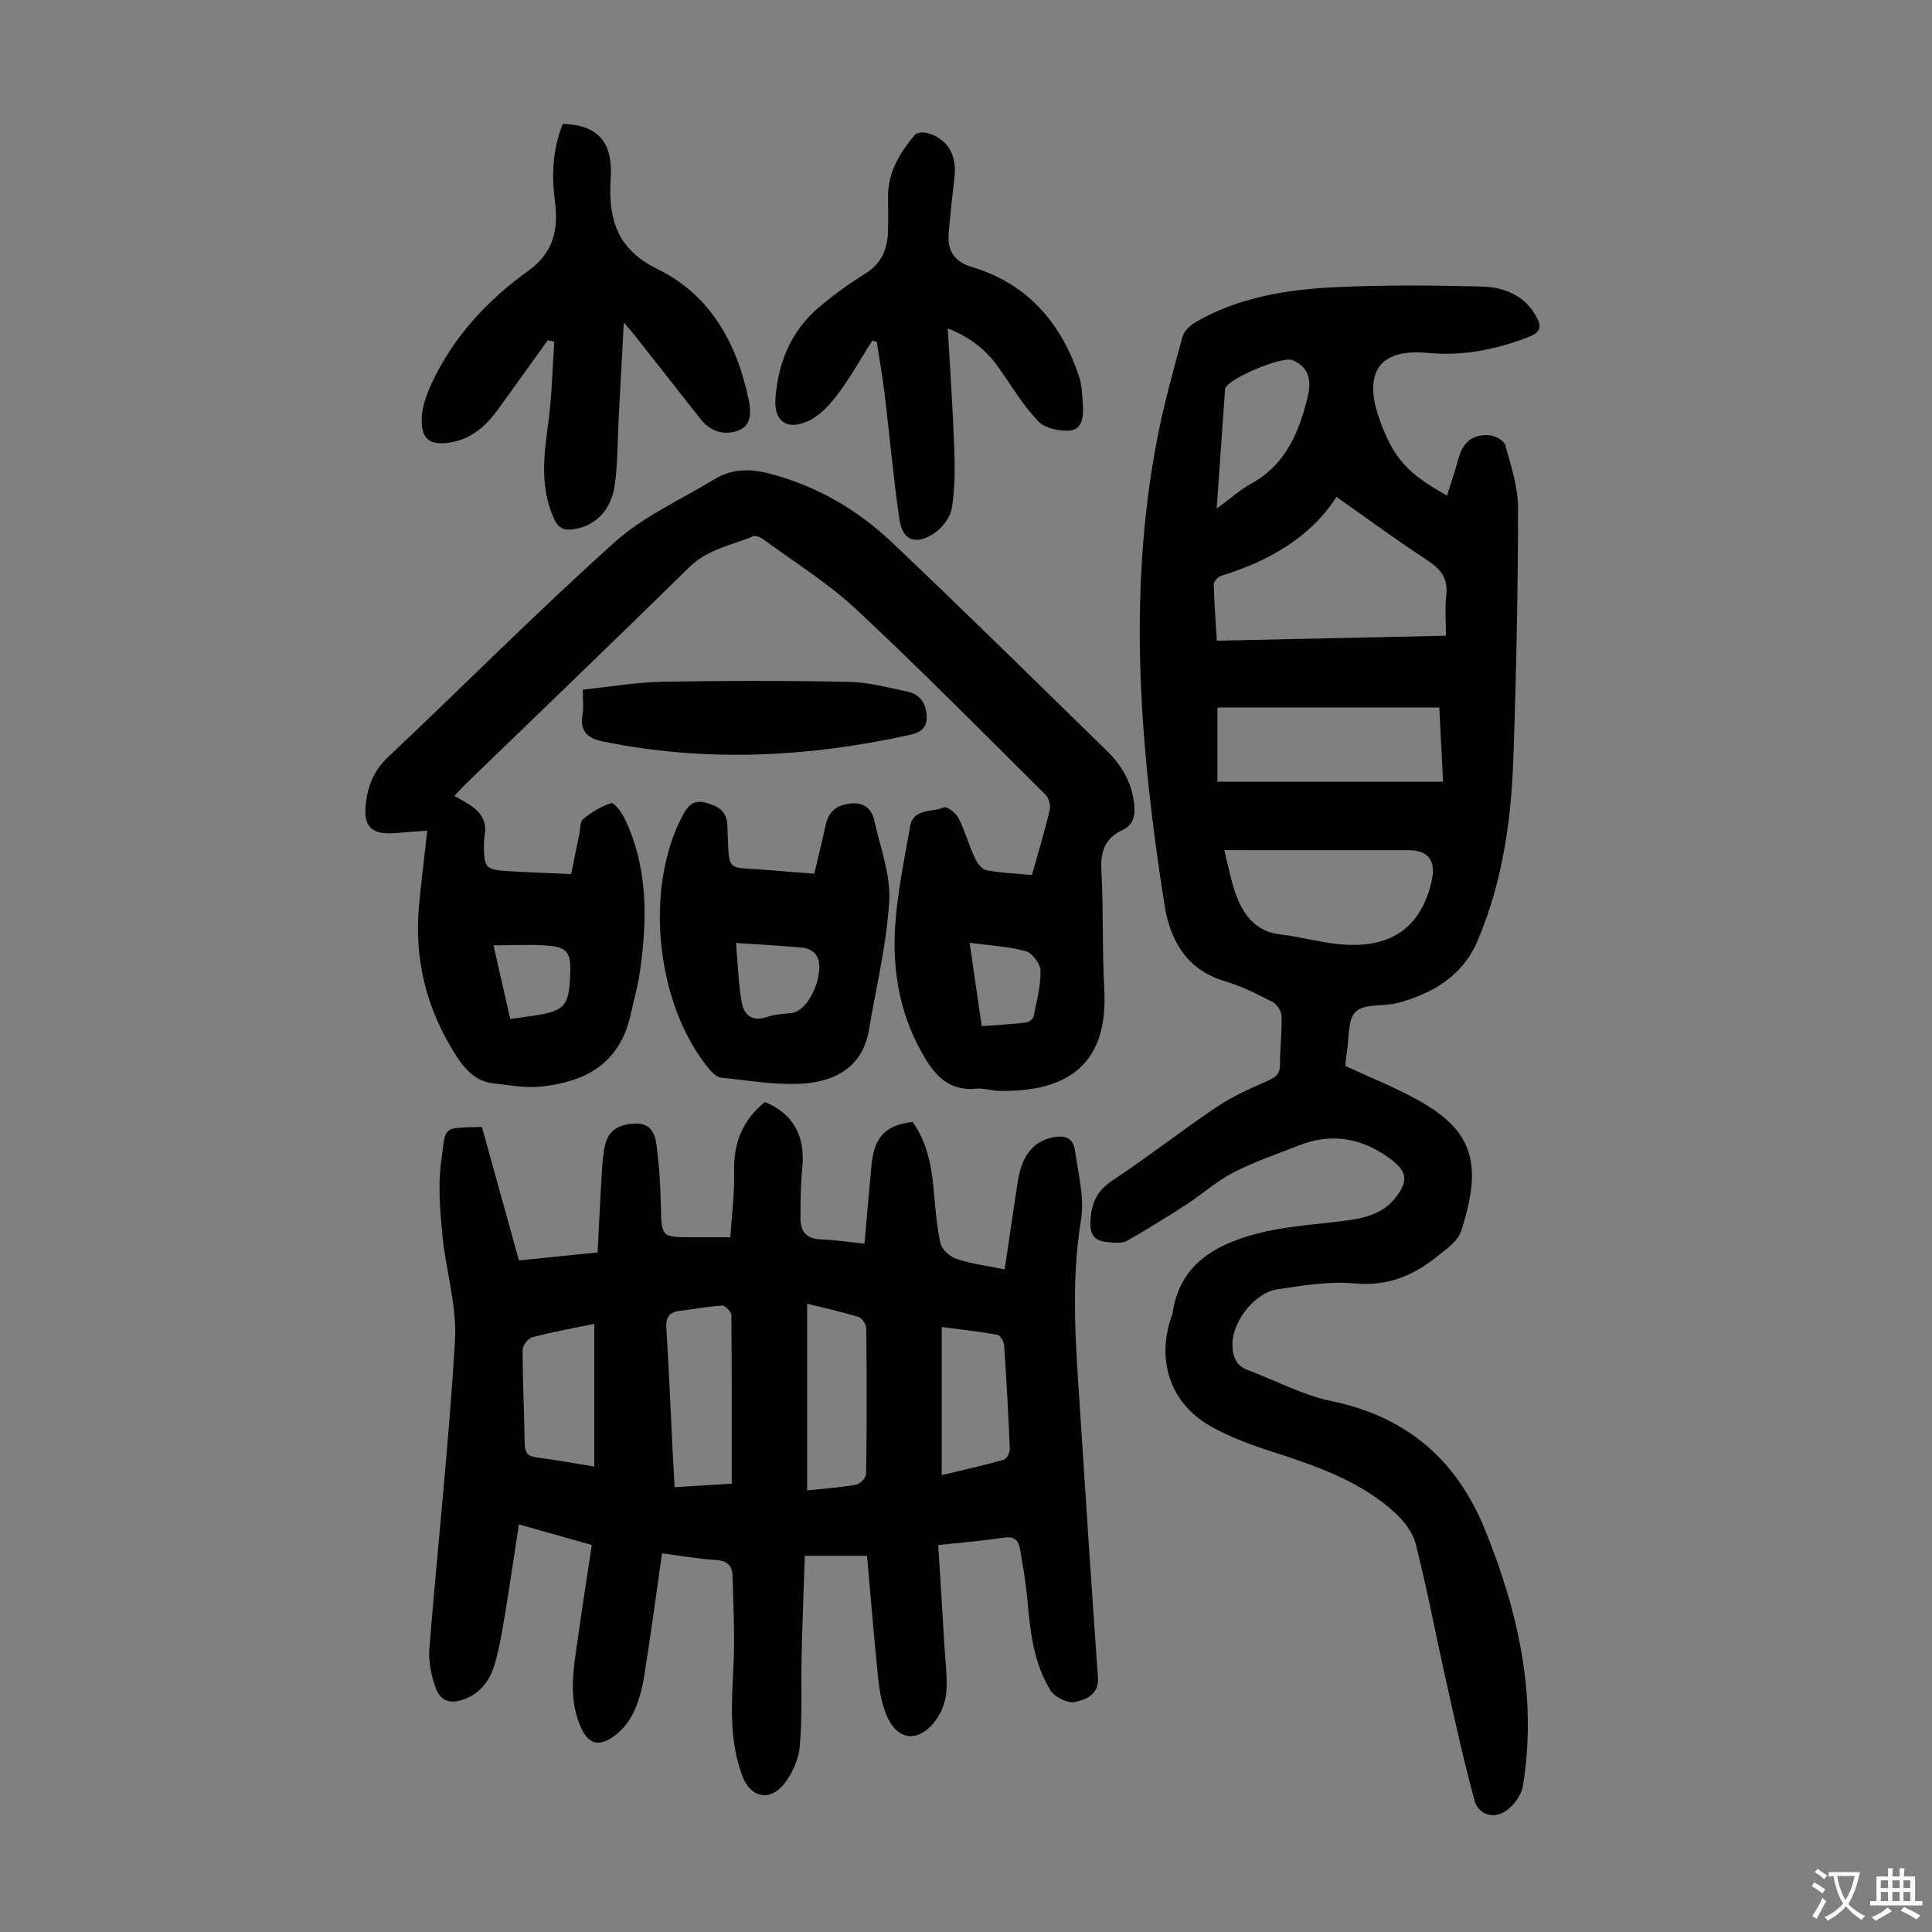
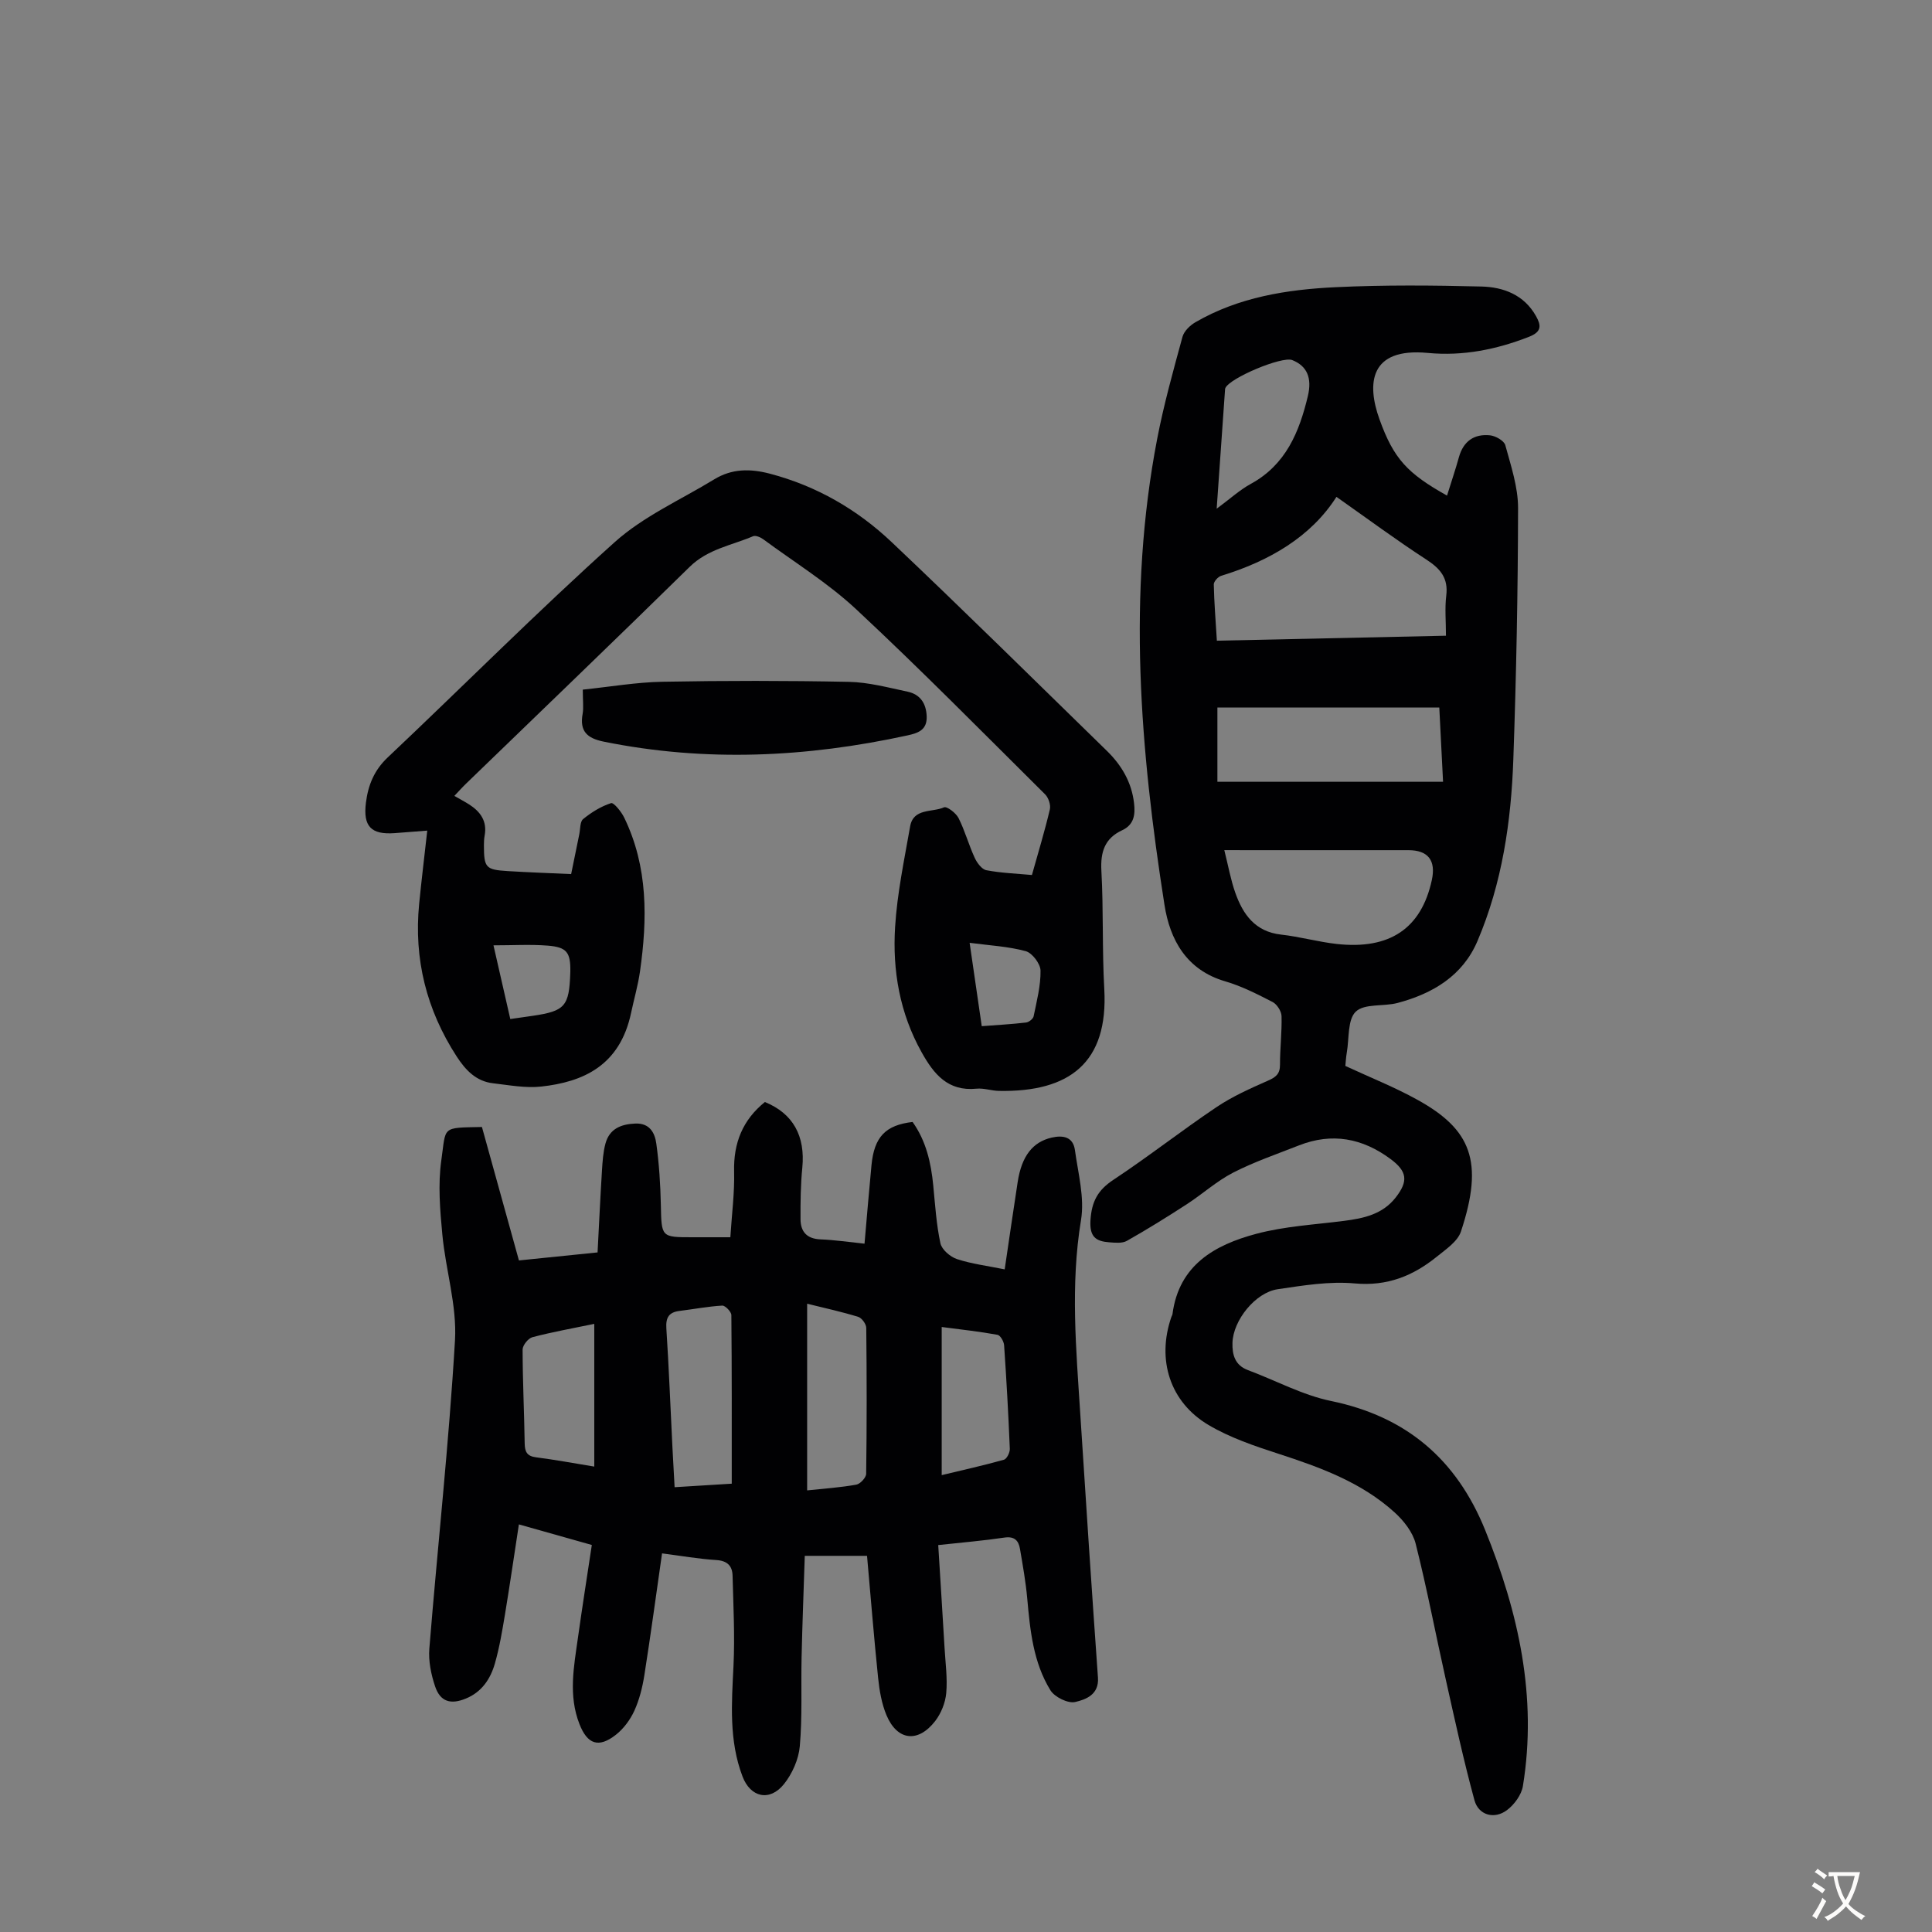
<svg xmlns="http://www.w3.org/2000/svg" enable-background="new 0 0 400 400" viewBox="0 0 400 400">
  <rect x="0" y="0" width="400" height="400" fill="#808080" stroke="none" />
  <g fill="#010103">
    <path d="m299.59 102.61c.88-2.84 1.75-5.37 2.46-7.94.92-3.33 3.17-4.88 6.45-4.54 1.15.12 2.91 1.12 3.16 2.05 1.16 4.26 2.64 8.65 2.64 12.99-.03 17.34-.37 34.68-.98 52.01-.45 12.9-2.31 25.64-7.42 37.64-3.07 7.22-9.27 10.89-16.54 12.83-2.9.77-6.84.08-8.65 1.79-1.74 1.65-1.36 5.56-1.87 8.48-.17.98-.22 1.98-.3 2.77 5.14 2.39 10.23 4.4 14.98 7.04 11.01 6.11 13.78 12.69 8.95 27.25-.69 2.07-3.12 3.68-4.99 5.2-4.92 3.98-10.26 6.15-16.98 5.54-5.25-.48-10.69.42-15.97 1.2-4.64.69-9.23 6.45-9.36 11.1-.07 2.45.5 4.64 3.21 5.65 5.74 2.14 11.28 5.17 17.2 6.39 15.62 3.22 25.98 12.11 31.9 26.71 6.91 17.06 10.83 34.55 7.82 53.02-.3 1.82-1.78 3.84-3.3 4.98-2.61 1.96-5.88 1.06-6.73-2.05-2.25-8.26-4.07-16.65-5.94-25.01-2.1-9.36-3.88-18.8-6.23-28.1-.6-2.39-2.47-4.77-4.36-6.48-6.86-6.23-15.37-9.32-24.04-12.14-4.96-1.61-10.02-3.32-14.47-5.95-8.04-4.75-10.76-13.54-7.72-22.35.07-.21.21-.41.24-.62 1.33-10.17 8.75-14.33 17.34-16.62 5.88-1.57 12.09-1.9 18.16-2.68 4.08-.52 7.97-1.35 10.69-4.81 2.69-3.43 2.39-5.45-1.03-7.99-5.83-4.33-12.12-5.52-18.97-2.83-4.57 1.8-9.26 3.4-13.61 5.63-3.41 1.75-6.34 4.42-9.58 6.53-4.07 2.64-8.2 5.21-12.43 7.6-.96.55-2.41.4-3.62.31-2.78-.2-4.15-1.09-3.93-4.58.25-3.87 1.51-6.22 4.73-8.35 7.27-4.81 14.15-10.22 21.39-15.08 3.28-2.2 6.97-3.85 10.6-5.45 1.64-.72 2.53-1.38 2.52-3.32-.01-3.35.41-6.71.32-10.06-.03-1.01-.94-2.44-1.84-2.91-3.17-1.63-6.41-3.29-9.81-4.28-8.05-2.35-11.46-8.61-12.59-15.85-5.03-32.06-7.72-64.22-1.51-96.46 1.37-7.12 3.33-14.13 5.24-21.13.32-1.18 1.56-2.38 2.69-3.03 8.95-5.19 18.93-6.77 29.01-7.25 10.04-.48 20.12-.39 30.18-.14 4.55.11 8.82 1.7 11.3 6.1 1.08 1.92 1.26 3.25-1.41 4.3-6.79 2.66-13.73 4.04-20.98 3.35-12.11-1.15-12.65 6.39-10.01 13.72 2.96 8.25 5.82 11.23 13.99 15.82zm-22.89.26c-5.26 8.25-13.88 13.29-23.88 16.35-.65.2-1.53 1.18-1.52 1.78.08 3.77.39 7.53.64 11.65 15.9-.35 31.5-.69 47.43-1.03 0-2.98-.26-5.67.06-8.29.46-3.66-1.24-5.61-4.14-7.49-6.23-4.05-12.22-8.49-18.59-12.97zm22.07 58.99c-.28-5.46-.53-10.41-.78-15.38-15.52 0-30.65 0-45.94 0v15.38zm-45.29 14.15c.82 3.26 1.32 6.13 2.28 8.84 1.59 4.49 4.12 8.05 9.48 8.65 3.87.43 7.66 1.51 11.53 1.94 10.99 1.21 17.5-3.24 19.67-13.21.89-4.08-.76-6.21-4.84-6.21-10.94-.01-21.88 0-32.82 0-1.64-.01-3.28-.01-5.3-.01zm-1.58-70.69c2.79-2.05 4.77-3.89 7.07-5.14 7.26-3.97 10.03-10.73 11.81-18.18.9-3.79-.19-6.24-3.24-7.45-2.12-.84-12.98 3.72-13.85 5.81-.04.1-.06.22-.06.33-.57 7.97-1.12 15.94-1.73 24.63z" />
    <path d="m151.21 256.16c.3-4.75.89-9.19.78-13.61-.15-5.93 1.79-10.69 6.37-14.39 5.85 2.38 8.39 7.05 7.75 13.6-.35 3.54-.39 7.13-.37 10.69.02 2.59 1.34 4.04 4.15 4.15 2.87.11 5.74.54 9.1.89.49-5.61.93-10.92 1.44-16.24.56-5.86 2.9-8.31 8.51-8.96 2.79 3.91 3.82 8.42 4.28 13.15.39 4 .64 8.05 1.48 11.96.28 1.31 2.03 2.82 3.43 3.28 3.03 1 6.27 1.39 9.88 2.13.92-6.2 1.77-12.15 2.69-18.09.83-5.41 3.14-8.29 7.03-9.19 2.44-.56 4.44-.11 4.82 2.57.66 4.82 2.03 9.86 1.26 14.51-2.22 13.44-1 26.77-.15 40.14 1.16 18.2 2.37 36.39 3.66 54.58.25 3.57-2.57 4.55-4.71 5.05-1.49.35-4.27-1.02-5.14-2.44-3.54-5.75-4.2-12.38-4.79-18.98-.31-3.44-.92-6.85-1.5-10.26-.29-1.74-1.14-2.67-3.23-2.36-4.29.64-8.62 1-13.7 1.55.45 7.29.9 14.28 1.31 21.28.18 3.12.62 6.27.35 9.35-.18 2-1.05 4.19-2.28 5.79-3.55 4.6-7.87 4.09-10.09-1.19-1.01-2.41-1.47-5.14-1.74-7.77-.87-8.43-1.54-16.88-2.29-25.23-4.28 0-8.25 0-12.89 0-.23 7.23-.51 14.12-.66 21.01-.14 6.14.17 12.31-.37 18.41-.24 2.71-1.56 5.69-3.28 7.84-2.95 3.67-6.93 2.77-8.58-1.58-2.83-7.44-2.25-15.13-1.87-22.87.3-6.22-.03-12.48-.19-18.71-.05-2.03-1.1-3.09-3.38-3.23-3.65-.23-7.27-.87-11.22-1.38-1.24 8.66-2.36 16.95-3.66 25.21-.4 2.52-1.03 5.08-2.08 7.38-.85 1.86-2.21 3.7-3.81 4.96-3.59 2.82-5.92 1.97-7.55-2.21-2.33-5.94-1.15-11.92-.31-17.89.88-6.29 1.87-12.57 2.87-19.19-5.08-1.43-9.87-2.78-15.1-4.26-.98 6.38-1.87 12.52-2.88 18.64-.57 3.41-1.14 6.84-2.09 10.16-.91 3.19-2.71 5.9-5.99 7.25-3.17 1.31-5.32.67-6.39-2.52-.83-2.47-1.4-5.25-1.19-7.81 1.72-21.28 4.06-42.53 5.31-63.84.42-7.22-1.94-14.58-2.62-21.91-.48-5.09-.92-10.34-.21-15.35 1.01-7.1-.07-6.72 8.41-6.9 2.5 9.02 5.03 18.13 7.66 27.63 5.24-.53 10.43-1.06 16.28-1.66.3-5.67.56-11.31.91-16.95.12-1.88.24-3.81.73-5.61.83-3.03 3.2-4 6.17-4.12 2.99-.13 4.05 1.94 4.35 4.14.58 4.18.85 8.42.94 12.64.14 6.75.04 6.76 6.55 6.76zm.29 51.02c0-11.92.03-23.42-.08-34.91-.01-.69-1.27-1.99-1.88-1.96-2.96.17-5.89.74-8.84 1.1-2.2.27-2.88 1.35-2.74 3.6.53 8.14.84 16.3 1.25 24.45.14 2.75.3 5.49.46 8.45 4.04-.25 7.7-.47 11.83-.73zm15.61-37.26v38.65c3.56-.38 6.9-.6 10.18-1.19.82-.15 2.03-1.46 2.04-2.24.14-10.07.13-20.14.02-30.21-.01-.8-.92-2.06-1.67-2.29-3.4-1.05-6.89-1.81-10.57-2.72zm-44.07 33.72c0-9.98 0-19.68 0-29.55-4.52.94-8.7 1.68-12.8 2.76-.88.23-2.04 1.68-2.04 2.56.01 6.48.33 12.96.43 19.44.03 1.74.48 2.63 2.35 2.87 3.99.51 7.94 1.25 12.06 1.92zm71.93-28.9v30.67c4.51-1.09 8.73-2.02 12.89-3.19.59-.17 1.24-1.49 1.21-2.25-.29-7.15-.69-14.31-1.18-21.45-.05-.78-.78-2.05-1.36-2.16-3.73-.68-7.49-1.09-11.56-1.62z" />
    <path d="m94.07 164.78c1.19.69 2.15 1.19 3.06 1.77 2.35 1.5 3.76 3.48 3.21 6.44-.12.66-.15 1.34-.15 2.01.01 4.65.35 5.07 4.93 5.35 4.23.26 8.47.41 13.13.62.58-2.84 1.12-5.53 1.68-8.22.23-1.09.13-2.62.8-3.17 1.72-1.4 3.7-2.63 5.78-3.3.55-.18 2.14 1.78 2.73 3.01 4.95 10.2 4.81 20.98 3.26 31.86-.41 2.87-1.23 5.67-1.83 8.51-2.32 11.04-10 14.35-18.61 15.3-3.26.36-6.66-.3-9.98-.68-3.51-.4-5.71-2.74-7.53-5.55-6.25-9.64-8.89-20.16-7.77-31.59.48-4.89 1.08-9.76 1.68-15.17-2.39.18-4.56.36-6.74.52-4.91.36-6.57-1.41-5.96-6.3.46-3.64 1.7-6.72 4.52-9.38 15.69-14.82 30.92-30.14 46.97-44.55 5.96-5.36 13.68-8.78 20.63-13.02 3.63-2.22 7.42-2.25 11.55-1.16 9.66 2.55 18.05 7.41 25.18 14.16 15.03 14.23 29.76 28.78 44.57 43.23 3.03 2.96 5.11 6.48 5.61 10.8.28 2.36.02 4.47-2.45 5.62-3.63 1.68-4.52 4.5-4.31 8.39.45 8.15.14 16.34.6 24.49.85 15.21-7.14 21.36-21.8 21.09-1.56-.03-3.14-.61-4.66-.46-5.93.59-8.84-3.02-11.37-7.56-4.52-8.09-6.04-16.89-5.48-25.91.43-6.98 1.9-13.9 3.11-20.82.67-3.85 4.58-2.87 7.02-3.96.59-.26 2.47 1.17 3 2.21 1.33 2.64 2.11 5.55 3.35 8.24.48 1.04 1.47 2.39 2.42 2.57 3.03.58 6.15.69 9.43.99 1.34-4.8 2.67-9.15 3.71-13.58.22-.93-.28-2.42-.98-3.12-12.95-12.85-25.75-25.85-39.09-38.29-5.85-5.46-12.8-9.75-19.28-14.53-.57-.42-1.57-.84-2.09-.62-4.46 1.9-9.37 2.65-13.12 6.33-15.33 15.05-30.84 29.92-46.27 44.86-.79.76-1.52 1.58-2.46 2.57zm109.19 47.68c3.24-.25 6.22-.41 9.18-.76.58-.07 1.45-.75 1.56-1.28.64-3.14 1.48-6.32 1.43-9.47-.02-1.41-1.72-3.65-3.06-4.02-3.63-.99-7.48-1.18-11.62-1.73.91 6.25 1.69 11.61 2.51 17.26zm-101.09-16.74c1.21 5.32 2.34 10.25 3.48 15.26 1.82-.26 3.24-.46 4.67-.67 6.65-.98 7.52-1.98 7.75-8.84 0-.11.01-.22.01-.33.06-3.94-.71-5.05-4.7-5.36-3.54-.28-7.11-.06-11.21-.06z" />
-     <path d="m116.51 25.65c6.92.2 10.05 3.41 9.98 10.01-.01.56-.04 1.12-.07 1.68-.45 8.09 1.35 14.3 9.76 18.4 10.88 5.3 16.42 15.37 18.83 27.05.52 2.51.7 5.5-2.51 6.48-2.85.87-5.52-.05-7.45-2.5-4.57-5.8-9.13-11.61-13.7-17.41-.46-.59-.97-1.14-2.2-2.58-.39 7.3-.73 13.59-1.06 19.89-.24 4.57-.19 9.18-.8 13.7-.72 5.27-4.03 8.51-8.44 9.19-1.97.31-3.24-.11-4.18-2.21-2.91-6.49-2.08-13.05-1.16-19.76.76-5.57.86-11.23 1.25-16.84-.45-.11-.9-.21-1.34-.32-3.44 4.78-6.86 9.57-10.31 14.33-2.5 3.45-5.53 6.15-9.93 6.86-3.98.64-5.89-.55-5.88-4.61 0-2.54.96-5.23 2.05-7.59 4.47-9.66 11.55-17.26 20.08-23.39 5.21-3.75 6.23-8.58 5.46-14.36-.72-5.39-.48-10.69 1.62-16.02z" />
-     <path d="m196.22 67.99c.49 8.64 1.06 16.66 1.34 24.69.15 4.21.19 8.51-.52 12.63-.34 1.99-2.19 4.25-3.98 5.34-3.69 2.24-6.22 1.11-6.84-3.1-1.26-8.6-2.02-17.28-3.06-25.92-.44-3.62-1.08-7.22-1.63-10.83-.31-.1-.62-.2-.93-.3-2.33 3.68-4.46 7.51-7.05 10.99-1.61 2.16-3.62 4.39-5.97 5.56-4.41 2.19-7.4.33-7.04-4.53.54-7.27 3.16-13.91 8.89-18.79 3.05-2.6 6.34-4.99 9.76-7.1 3.23-2 4.45-4.87 4.64-8.36.14-2.56.02-5.14.03-7.71.01-5 2.47-8.96 5.52-12.61.4-.48 1.58-.62 2.3-.46 4.27.94 6.48 4.41 5.95 9.1-.43 3.88-.9 7.76-1.21 11.65-.3 3.64 1.04 5.91 4.92 7.08 11.37 3.43 18.32 11.5 22.03 22.5.66 1.96.7 4.16.84 6.27.15 2.22-.22 4.85-2.7 5.05-2.17.18-5.17-.47-6.56-1.93-3.13-3.29-5.51-7.28-8.14-11.03-2.52-3.56-5.67-6.25-10.59-8.19z" />
-     <path d="m168.59 180.89c.84-3.57 1.65-6.8 2.35-10.06.6-2.78 2.2-4.13 5.05-4.46 2.93-.34 4.48 1.06 5.05 3.6 1.22 5.51 3.38 11.14 3.06 16.59-.52 8.95-2.71 17.8-4.2 26.7-1.25 7.44-6.7 10.52-13.22 11.05-5.68.47-11.5-.62-17.25-1.17-.85-.08-1.79-.84-2.39-1.55-11.27-13.34-13.79-37.66-5.66-52.84 1.17-2.19 2.4-3.25 4.95-2.49 2.43.72 4.15 1.64 4.27 4.68.42 10.27-.56 8.39 8.91 9.23 2.98.27 5.95.48 9.08.72zm-16.21 14.34c.42 4.68.5 8.61 1.21 12.42.47 2.49 2.19 3.96 5.2 2.9 1.65-.58 3.5-.59 5.26-.85 3.71-.54 7.18-9.17 4.79-12.14-.56-.69-1.65-1.25-2.54-1.34-4.27-.4-8.55-.62-13.92-.99z" />
    <path d="m120.66 142.78c5.7-.59 11.09-1.53 16.49-1.63 12.86-.24 25.73-.24 38.59.02 4.07.08 8.13 1.18 12.15 2.03 2.59.55 3.86 2.37 3.97 5.1.11 2.88-1.82 3.48-3.99 3.96-20.87 4.55-41.8 5.56-62.87 1.29-3.46-.7-5.03-2.16-4.37-5.77.22-1.28.03-2.65.03-5z" />
  </g>
  <path d="m377.9 391.2c-.2.3-.4.5-.6.8-.7-.6-1.4-1-2.2-1.5.2-.3.4-.5.5-.8.6.4 1.4.8 2.3 1.5zm-1.8 6.1c-.2-.2-.5-.4-.9-.6.4-.6.8-1.2 1.2-1.9s.7-1.3.9-1.9c.3.3.5.5.8.7-.7 1.3-1.4 2.6-2 3.7zm2.2-9c-.3.3-.5.5-.6.8-.6-.6-1.3-1.1-2-1.5.3-.3.5-.5.6-.7.6.5 1.3.9 2 1.4zm.3.2v-.9h2 4.5c-.3 1.3-.6 2.5-1 3.6s-.9 2.1-1.4 3c.4.5 1 1 1.6 1.4s1.2.8 1.9 1.1c-.3.2-.5.4-.8.8-.4-.3-1-.7-1.6-1.2s-1.2-1.1-1.6-1.6c-.5.6-1.1 1.1-1.7 1.6s-1.4.9-2.1 1.4c-.1-.3-.3-.5-.7-.8.6-.2 1.2-.5 1.9-1s1.4-1.1 2-1.8c-.5-.8-.9-1.6-1.2-2.5s-.6-2-.8-3.2c-.4.1-.7.1-1 .1zm2.5 2.7c.3 1 .7 1.7 1 2.2.3-.5.6-1.1 1-2s.6-1.9.9-3h-3.2-.4c.1.9.3 1.8.7 2.8z" fill="#fcfbfa" />
-   <path d="m396.5 388.5v1.5 3.6h1.5v.9c-.4 0-1 0-1.7 0h-7.9c-.5 0-.9 0-1.2 0v-.9h1.3v-3.5c0-.7 0-1.2 0-1.6h2.4c0-.8 0-1.4 0-1.7h1c0 .3-.1.8-.1 1.7h1.5c0-.8 0-1.4 0-1.7h1c0 .3-.1.9-.1 1.7zm-8.2 9.2c-.2-.3-.5-.5-.8-.8.8-.3 1.4-.6 1.9-.9s1-.7 1.4-1.1c.3.3.6.5.9.8-1.6 1-2.8 1.6-3.4 2zm2.6-6.8v-1.6h-1.5v1.6zm0 2.7v-1.9h-1.5v1.9zm2.4-2.7v-1.6h-1.5v1.6zm0 2.7v-1.9h-1.5v1.9zm.2 2 .7-.8c.4.2.9.5 1.6.8s1.3.7 1.8 1c-.3.3-.5.5-.8.8-.4-.3-1.5-1-3.3-1.8zm2-4.7v-1.6h-1.4v1.6zm0 2.7v-1.9h-1.4v1.9z" fill="#fcfbfa" />
</svg>